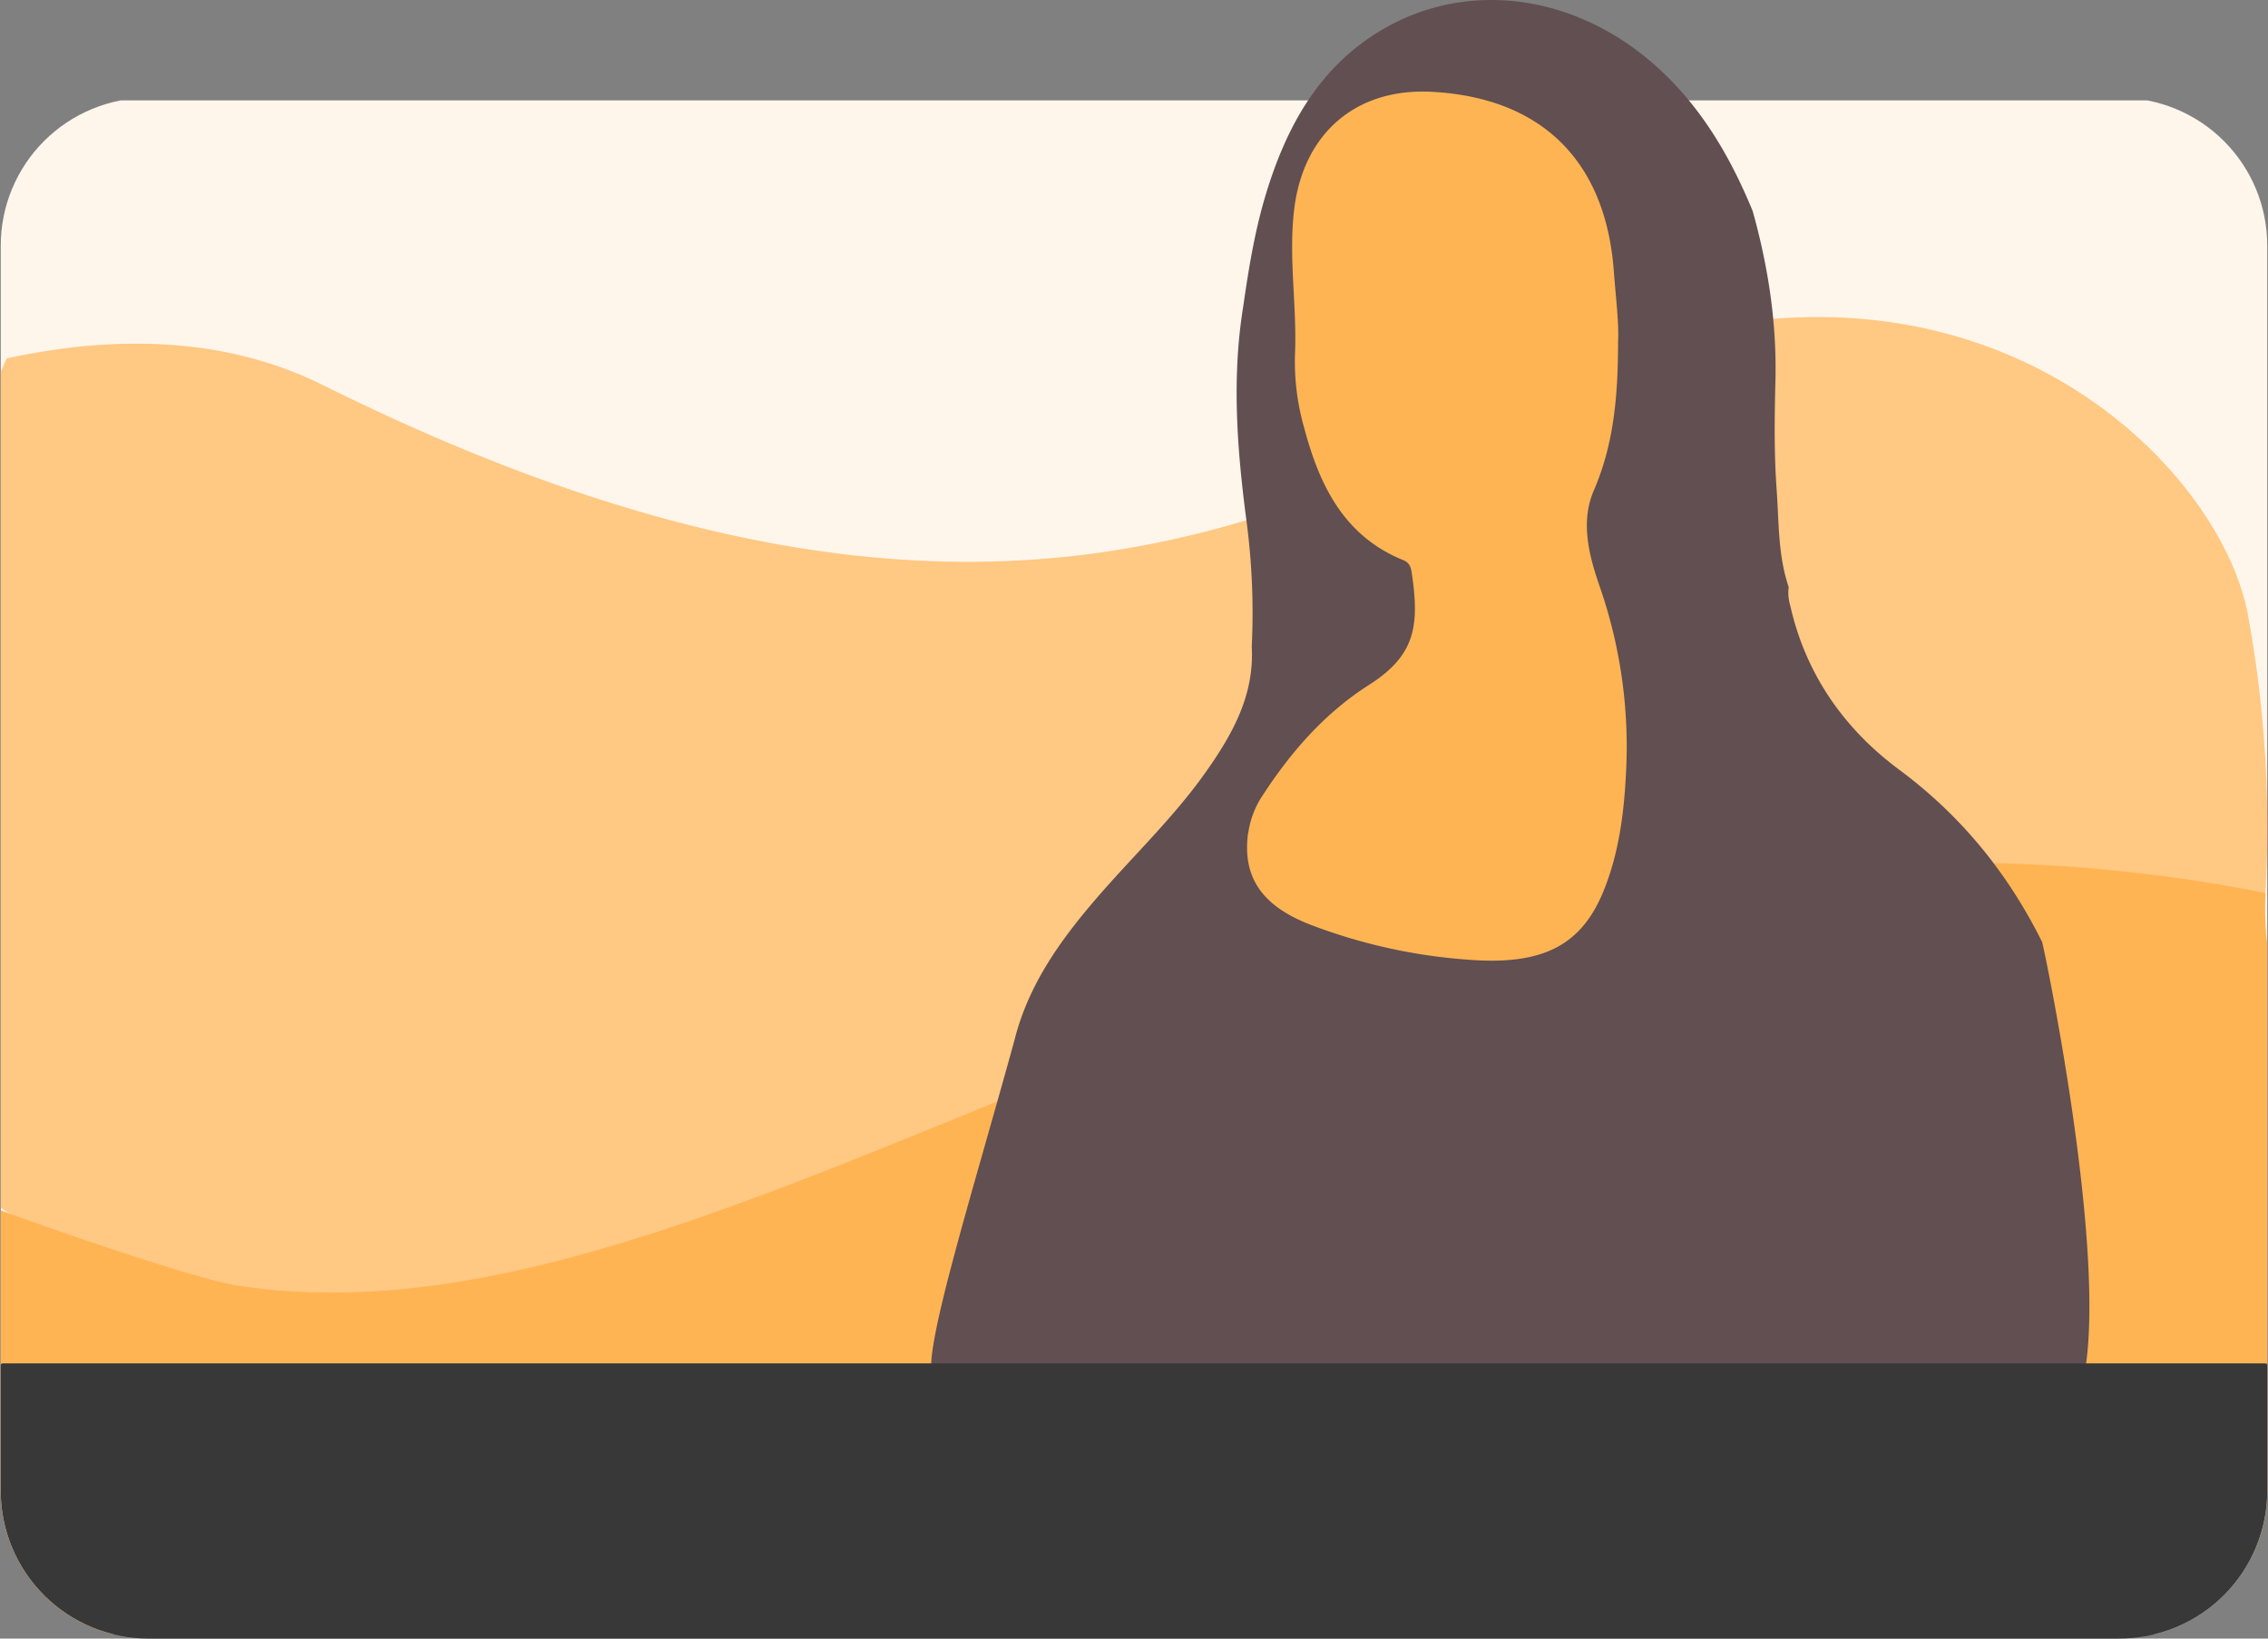
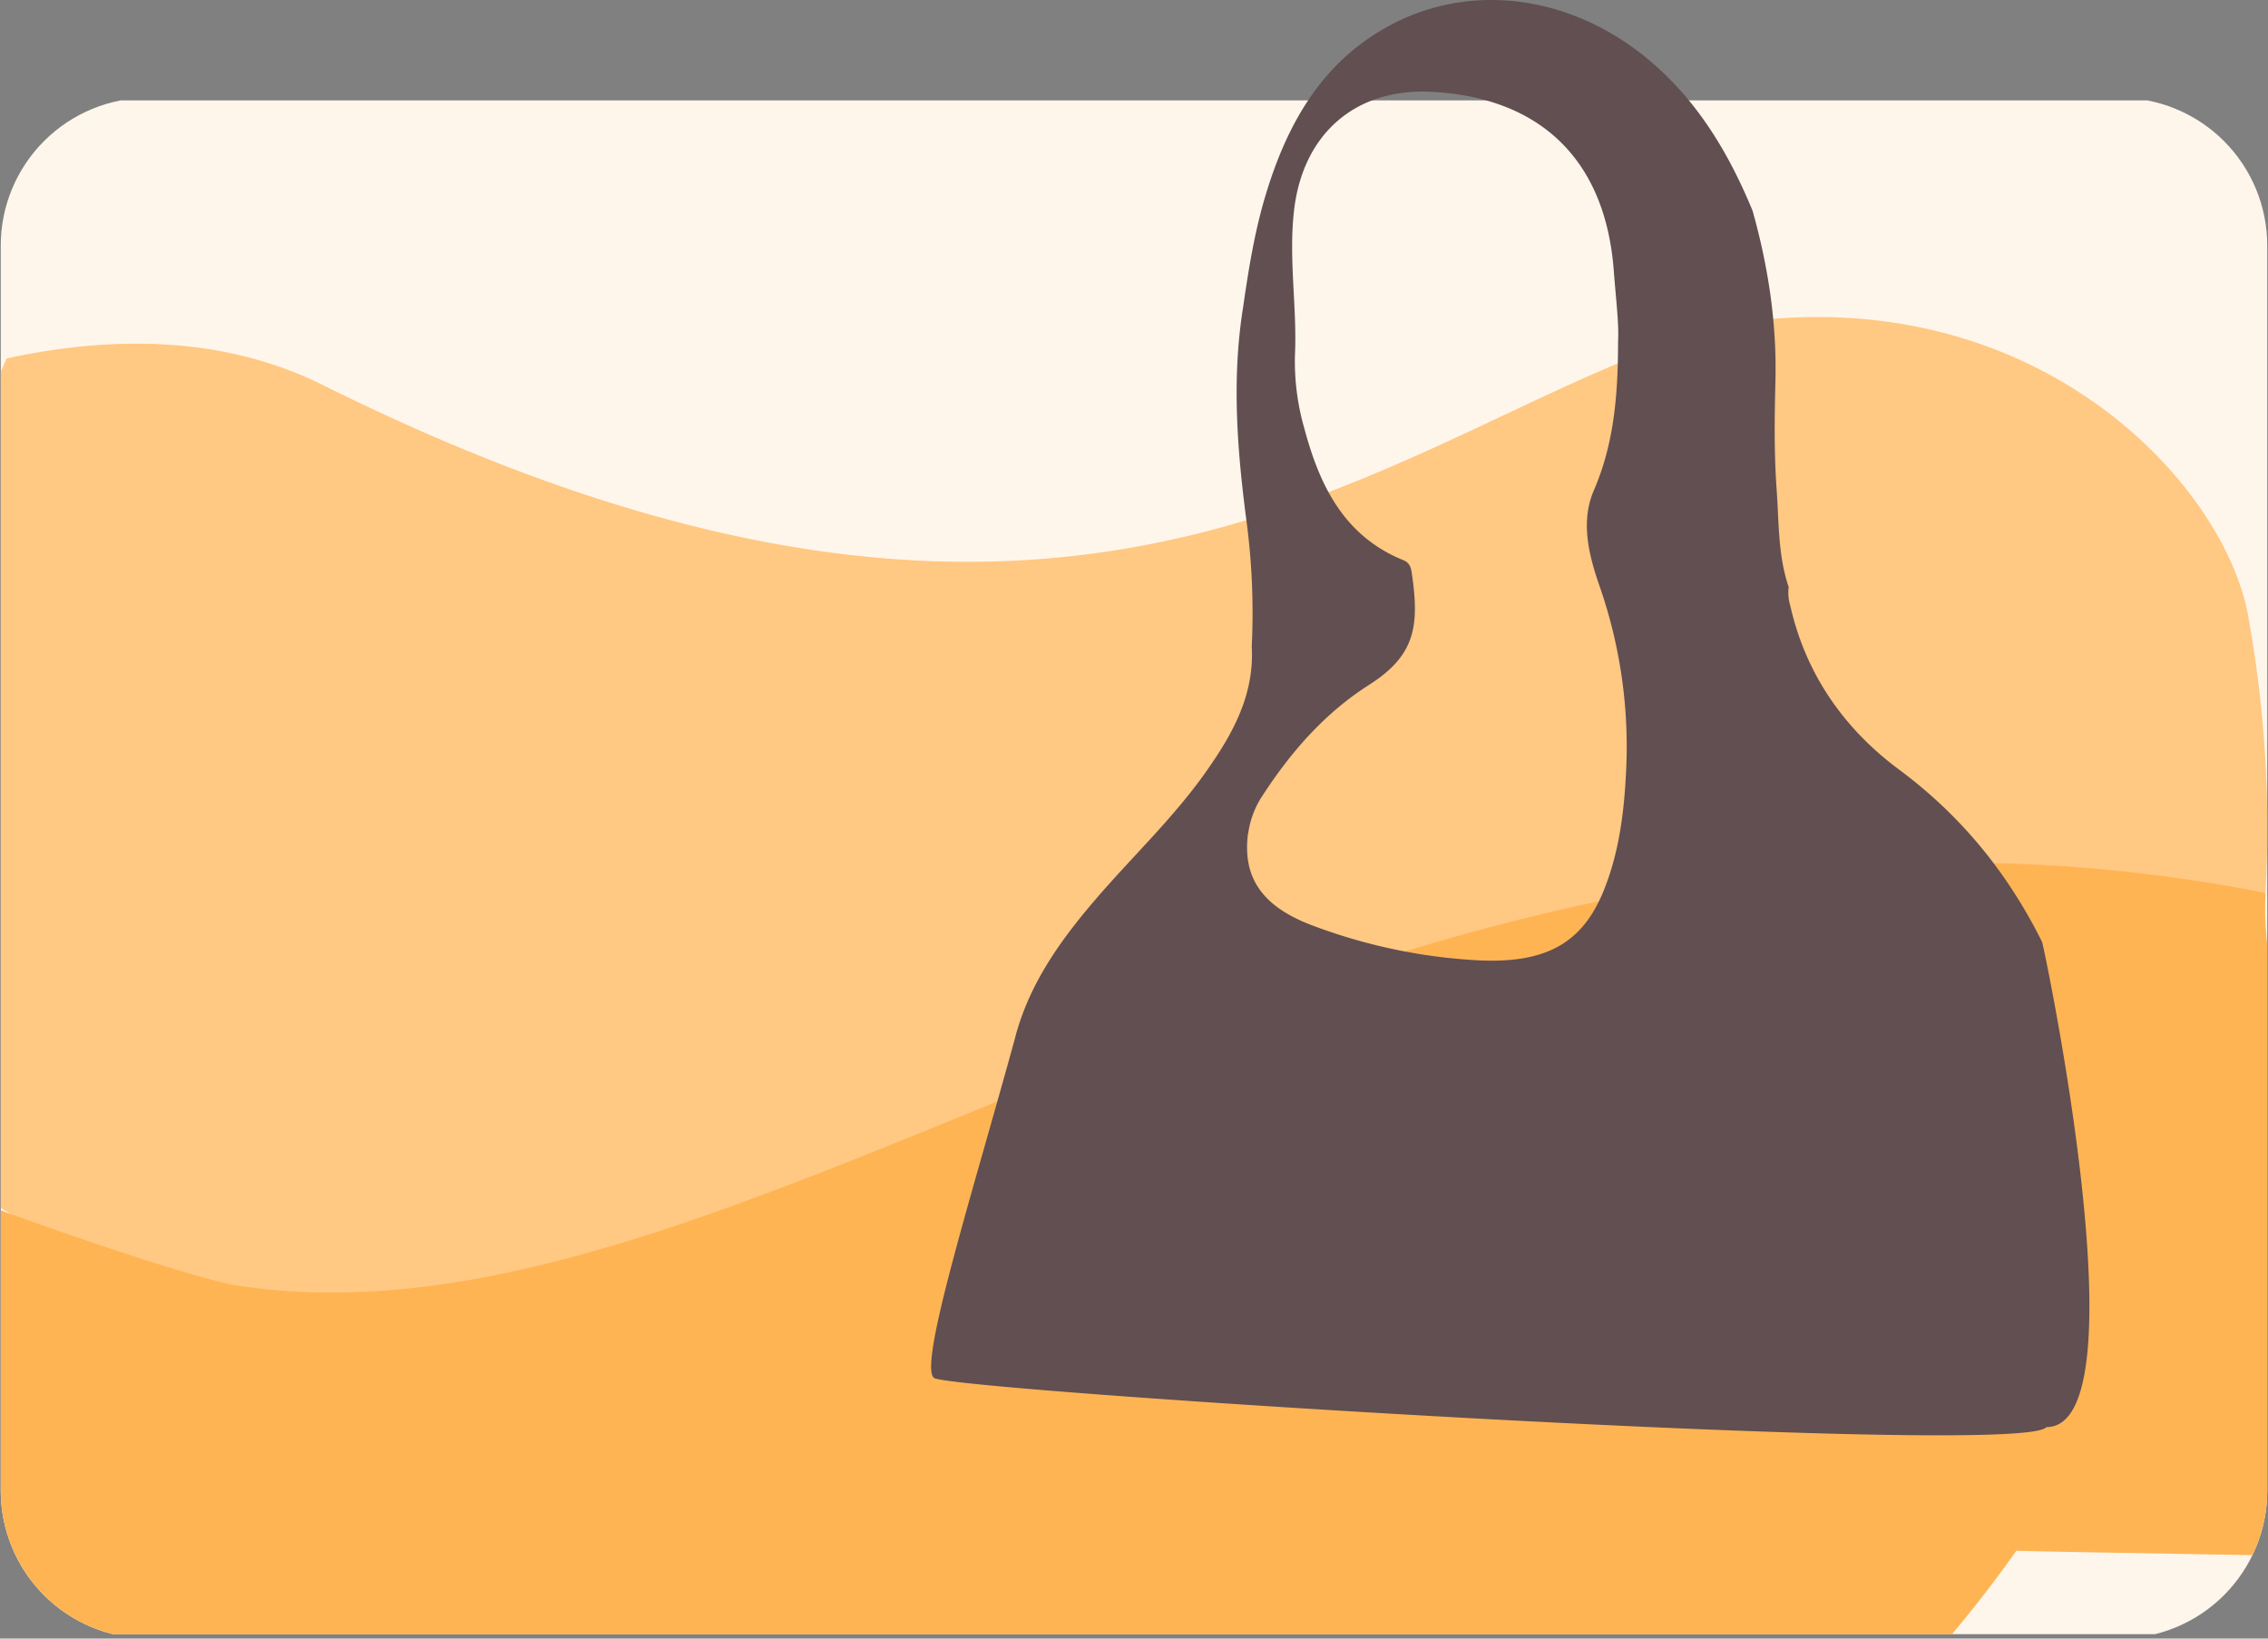
<svg xmlns="http://www.w3.org/2000/svg" id="Слой_1" data-name="Слой 1" viewBox="0 0 728.48 526.4">
  <rect x="0" y="0" width="728.48" height="526.4" fill="#808080" stroke="none" />
  <defs>
    <style>.cls-1{fill:none;}.cls-2{clip-path:url(#clip-path);}.cls-3{clip-path:url(#clip-path-2);}.cls-4,.cls-5{fill:#ffb454;}.cls-4{opacity:0.69;}.cls-6{clip-path:url(#clip-path-3);}.cls-7{fill:#fff6eb;}.cls-8{clip-path:url(#clip-path-4);}.cls-9{fill:#614f51;}.cls-10{fill:#383838;}.cls-11{clip-path:url(#clip-path-5);}.cls-12{clip-path:url(#clip-path-6);}</style>
    <clipPath id="clip-path">
-       <path class="cls-1" d="M1434.5,526.4h-633A47.49,47.49,0,0,1,754,478.92V78.9a47.5,47.5,0,0,1,47.5-47.5H929.63L1041.76-6.74,1371.57,31.4h62.93A47.5,47.5,0,0,1,1482,78.9h0v400a47.5,47.5,0,0,1-47.5,47.5Z" />
-     </clipPath>
+       </clipPath>
    <clipPath id="clip-path-2">
      <rect class="cls-1" x="754" y="32.25" width="728.48" height="492.79" rx="31.74" />
    </clipPath>
    <clipPath id="clip-path-3">
      <path class="cls-1" d="M680.74,526.4h-633A47.48,47.48,0,0,1,.24,478.92V78.9a47.5,47.5,0,0,1,47.5-47.5H380.87L470-34.74,617.81,31.4h62.93a47.5,47.5,0,0,1,47.5,47.5h0v400a47.5,47.5,0,0,1-47.5,47.5Z" />
    </clipPath>
    <clipPath id="clip-path-4">
      <rect class="cls-1" y="32.25" width="728.48" height="492.79" rx="31.74" />
    </clipPath>
    <clipPath id="clip-path-5">
      <path class="cls-1" d="M-80.5,526.4h-633A47.49,47.49,0,0,1-761,478.92V78.9a47.5,47.5,0,0,1,47.5-47.5h261L-413,.26l144.76-7L-143.43,31.4H-80.5A47.5,47.5,0,0,1-33,78.9h0v400a47.5,47.5,0,0,1-47.5,47.5Z" />
    </clipPath>
    <clipPath id="clip-path-6">
      <rect class="cls-1" x="-761" y="32.25" width="728.48" height="492.79" rx="31.74" />
    </clipPath>
  </defs>
  <g class="cls-2">
    <g class="cls-3">
-       <path class="cls-4" d="M1476.39,199.53C1469.91,156.7,1409,89.75,1312,103.74c-103.92,25-199.13,146.88-454.35,19.93-32.24-16-68.15-15.78-101.5-8.52-36.45,81-41.33,184.91-12.07,269.73,25.8,1.52,45.37,54.54,66.4,53.37,39-12.68,176,44.79,194.56,42.66,85.19-22.41,340.37-188.92,343.55-191,44.18-5,88.67-3.54,133.07-3A376.9,376.9,0,0,0,1476.39,199.53Z" />
-       <path class="cls-5" d="M830.27,413c-16.61-2.56-81.9-25.9-86.16-28.07,1.77,5.33-33.83,68.83-31.84,74.05-.23,0,1,213.86,7.59,89.14,87.79,267.91,518.7,181.06,681.81-49.89.11.24,129.83,2.24,129.94,2.48,46.22-59.11-54.28-134-49.92-213.78C1196.77,230.42,999.19,439,830.27,413Z" />
-     </g>
+       </g>
  </g>
  <g class="cls-6">
    <path class="cls-7" d="M16,32.25H712.48a16,16,0,0,1,16,16v458A18.81,18.81,0,0,1,709.67,525H18.81A18.81,18.81,0,0,1,0,506.24v-458A16,16,0,0,1,16,32.25Z" />
    <g class="cls-8">
      <path class="cls-4" d="M722.39,199.53C715.91,156.7,655,89.75,558,103.74c-103.92,25-199.13,146.88-454.35,19.93-32.24-16-68.15-15.78-101.5-8.52-36.45,81-41.33,184.91-12.07,269.73,25.8,1.52,45.37,54.54,66.4,53.37,39-12.68,176.05,44.79,194.56,42.66,85.19-22.41,340.37-188.92,343.55-191,44.18-5,88.67-3.54,133.07-3A376.9,376.9,0,0,0,722.39,199.53Z" />
      <path class="cls-5" d="M76.27,413c-16.61-2.56-81.9-25.9-86.16-28.07,1.77,5.33-33.83,68.83-31.84,74.05-.23,0,1,213.86,7.59,89.14C53.65,816,484.56,729.13,647.67,498.18c.11.24,129.83,2.24,129.94,2.48,46.22-59.11-54.28-134-49.92-213.78C442.77,230.42,245.19,439,76.27,413Z" />
    </g>
-     <path class="cls-5" d="M570.72,300c-.89-66.4-19.66-131.09-38.28-194.83-8.05-27.56-18.14-57.79-43.13-71.94-15.32-8.68-33.79-9.63-51.38-8.75-4.23.21-8.67.58-12.23,2.89-5.58,3.6-7.4,10.78-8.78,17.27-6.25,29.45-12.52,59.62-8.39,89.44,4.36,31.5,19.84,65.08,5.11,93.25C403.8,246.2,381.92,258.13,377,278.8c-4.49,18.78,7.06,37.87,21.32,50.9C428,356.86,472,367.44,510.83,356.77s71.23-42.23,82.91-80.76" />
    <path class="cls-9" d="M300,442.67c5.34,4.13,349.43,25.87,357.29,15.81,31.62,0-.82-154.76-1.38-155.89-11-22.08-25.92-40.48-45.88-55.31-17.71-13.14-30-30.65-35-52.69a14.79,14.79,0,0,1-.51-6c-3.46-10.18-3.11-20.89-3.87-31.38-.83-11.49-.68-23.09-.39-34.63.49-18.71-2.29-36.91-7.32-54.84-7.43-18-17.12-34.45-32.12-47.46C505-2.09,470.82-6.48,443.63,9.74c-20.16,12-30.52,31.16-37.07,52.79-3.55,11.74-5.5,23.85-7.25,36-3.67,22.72-2,45.34.95,68a224.5,224.5,0,0,1,1.8,41.23c.9,15.72-6.35,28.42-15,40.61-10.29,14.48-23.2,26.68-34.74,40.07s-21.64,27.39-26.23,44.77a.14.14,0,0,0,0,.06C312.59,382.59,294.81,438.69,300,442.67Zm100.93-175a29,29,0,0,1,4.54-12c9.13-14.06,20-26.56,34.24-35.63,14.88-9.47,16.25-18.88,13.77-35.81-.26-1.81-.62-3.41-2.73-4.27-19.06-7.74-26.91-24-31.81-42.37A77.6,77.6,0,0,1,415.94,114c.71-15.66-2.16-31.23-.22-47,3-24.12,19.76-38.81,44.22-37.5,35.27,1.9,55.82,22.24,58.42,57.66.62,8.39,1.69,16.74,1.36,22.51,0,18.2-1.49,33.3-7.8,47.93-4.32,10-1.58,20.79,1.86,30.69a156.68,156.68,0,0,1,8.51,59.65c-.63,13-2.22,25.82-7.11,38-6.86,17.08-18.6,23.69-40.69,22.56a177.35,177.35,0,0,1-53.11-11.25C405.21,291.14,399,281.71,400.88,267.63Z" />
-     <path class="cls-10" d="M1,438H727.5a1,1,0,0,1,1,1V510.4a16,16,0,0,1-16,16H16a16,16,0,0,1-16-16V439a1,1,0,0,1,1-1Z" />
  </g>
  <g class="cls-11">
    <g class="cls-12">
      <path class="cls-5" d="M-684.73,413c-16.61-2.56-81.9-25.9-86.16-28.07,1.77,5.33-33.83,68.83-31.84,74.05-.23,0,1,213.86,7.59,89.14,87.79,267.91,518.7,181.06,681.81-49.89.11.24,129.83,2.24,129.94,2.48,46.22-59.11-54.28-134-49.92-213.78C-318.23,230.42-515.81,439-684.73,413Z" />
    </g>
  </g>
</svg>